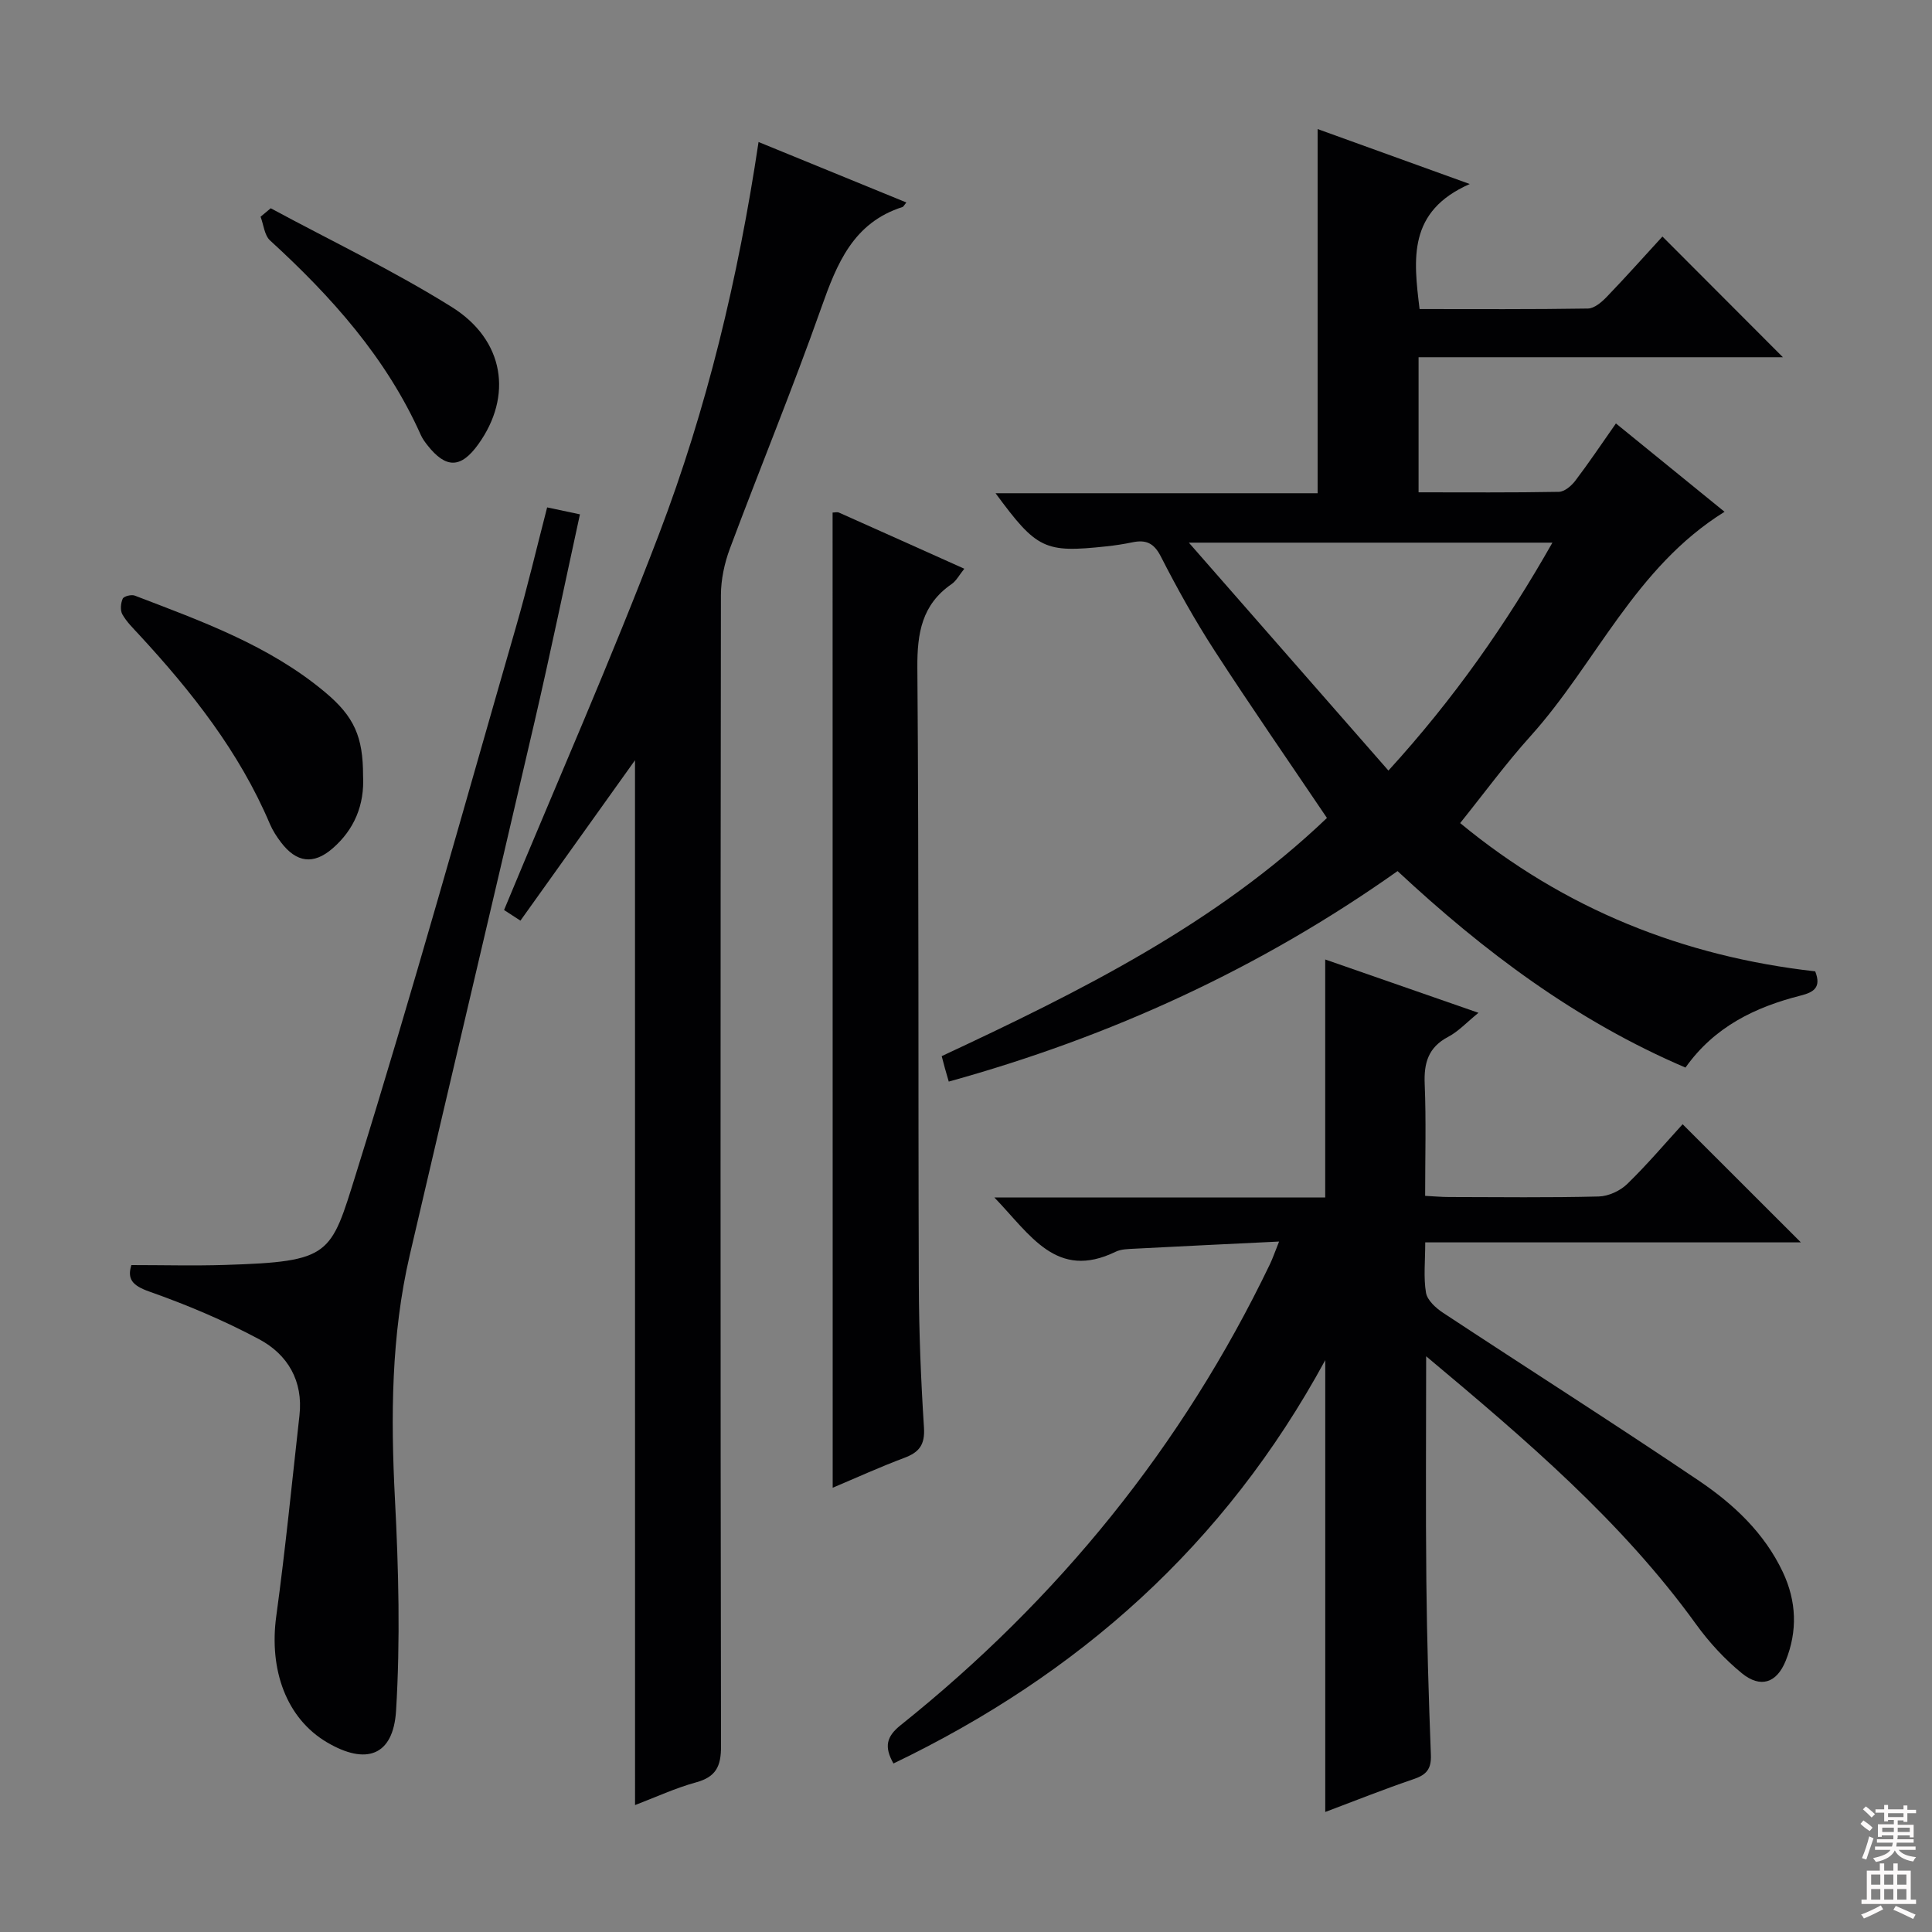
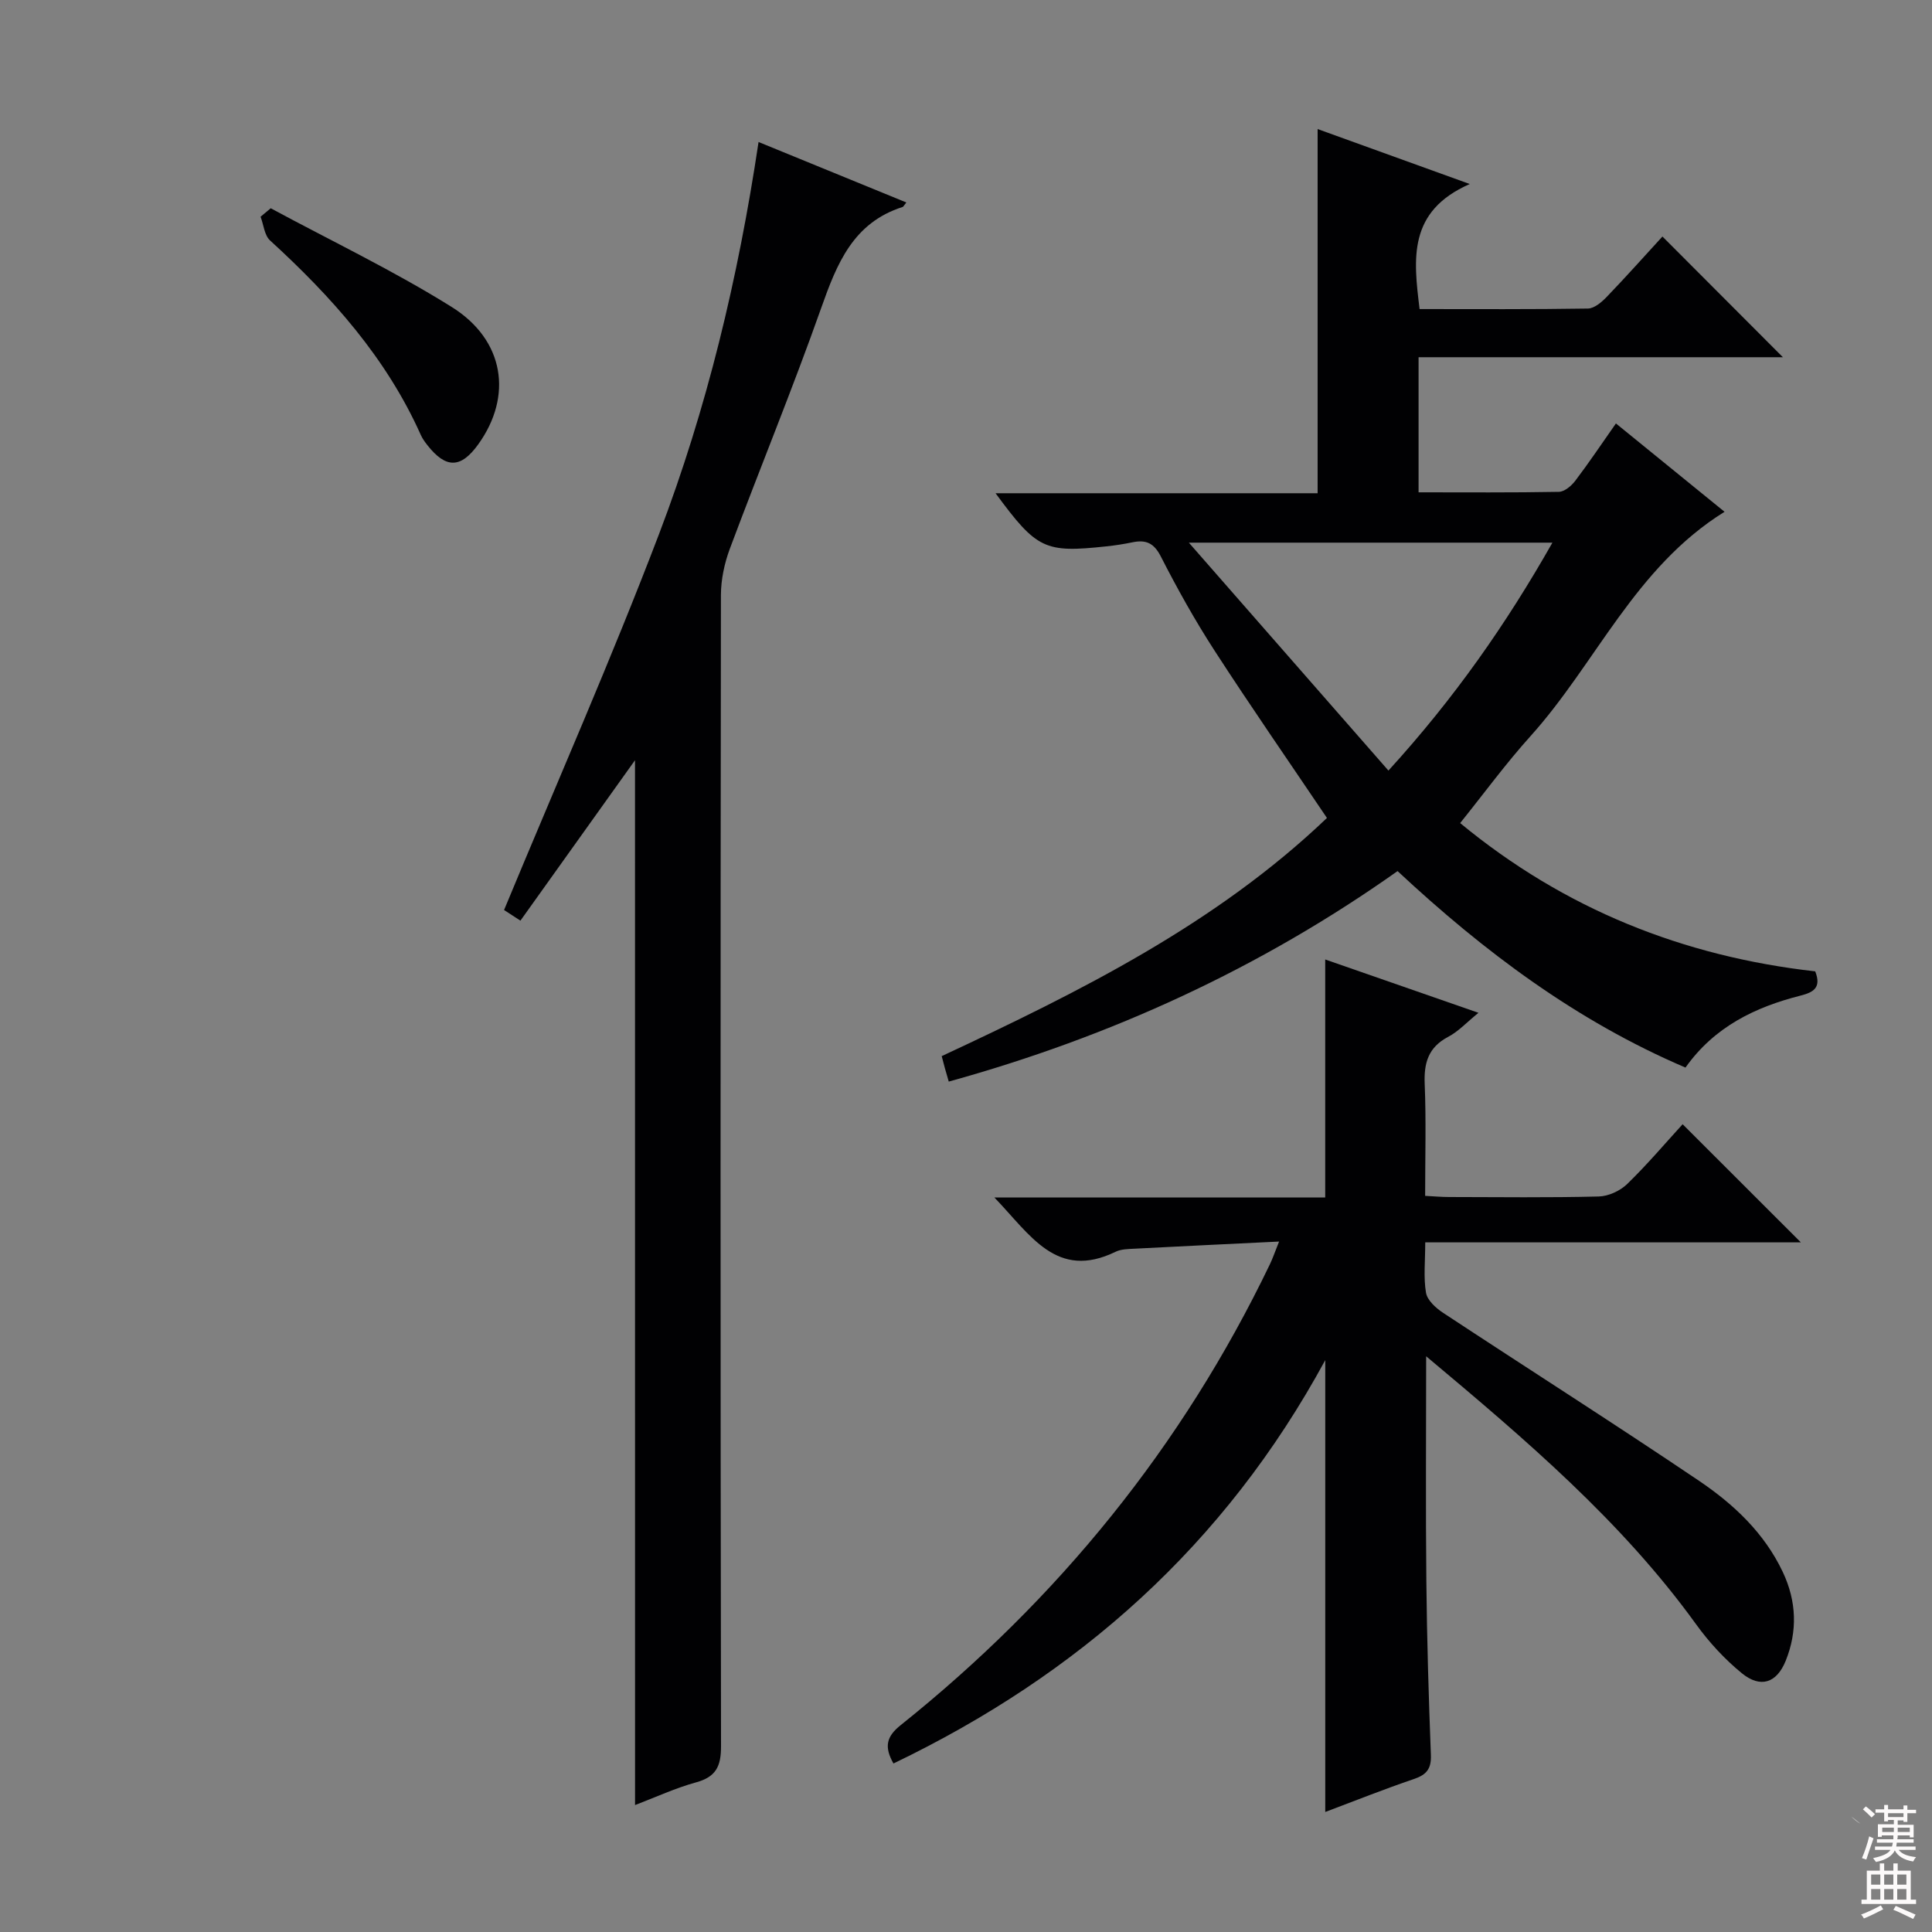
<svg xmlns="http://www.w3.org/2000/svg" enable-background="new 0 0 400 400" viewBox="0 0 400 400">
  <rect x="0" y="0" width="400" height="400" fill="#808080" stroke="none" />
  <g fill="#010103">
    <path d="m274.73 169.35c-7.95-11.79-15.8-23.11-23.28-34.66-4.06-6.27-7.72-12.83-11.12-19.49-1.44-2.82-3.11-3.49-5.88-2.92-1.79.37-3.6.65-5.41.84-12.76 1.37-14.37.61-22.92-11h66.68c0-25.26 0-50.08 0-75.4 9.8 3.54 19.81 7.16 31.5 11.38-12.86 5.64-11.66 15.48-10.39 25.89 11.63 0 23.24.08 34.85-.11 1.35-.02 2.9-1.37 3.96-2.48 4.01-4.17 7.86-8.5 11.47-12.43 8.45 8.47 16.63 16.66 24.94 24.99-24.8 0-49.97 0-75.43 0v27.97c9.83 0 19.44.08 29.04-.1 1.17-.02 2.61-1.24 3.41-2.3 2.81-3.7 5.4-7.57 8.41-11.86 7.54 6.13 14.94 12.15 22.49 18.29-18.57 11.53-26.59 31.36-40.16 46.43-5.11 5.67-9.63 11.86-14.58 18.02 21.62 17.85 46.25 27.62 73.51 30.7 1.33 3.37-.36 4.34-3.01 5.01-9.4 2.39-17.84 6.43-23.85 14.91-22.54-9.63-41.71-23.99-59.61-40.68-28.37 20.09-59.34 34.29-92.92 43.58-.27-.94-.54-1.84-.79-2.74-.22-.77-.41-1.55-.67-2.53 28.68-13.39 56.78-27.36 79.76-49.31zm46.68-57c-24.97 0-49.24 0-75.27 0 14.31 16.34 27.68 31.61 41.32 47.19 13.6-14.91 24.37-30.3 33.95-47.19z" />
    <path d="m295.27 280.8c0 16.37-.12 31.5.04 46.62.12 11.98.48 23.96.94 35.93.11 2.87-.9 4.09-3.52 4.98-6.11 2.07-12.1 4.47-18.35 6.82 0-31.07 0-61.69 0-93.55-20.85 38.39-51.16 65.14-89.4 83.51-1.96-3.47-1.46-5.58 1.5-7.94 32.6-26.08 58.32-57.72 76.44-95.42.55-1.14.96-2.35 1.9-4.7-10.52.51-20.24.97-29.95 1.48-1.32.07-2.77.08-3.91.64-12.22 5.93-17.61-3.49-25.09-11.25h68.5c0-16.68 0-32.7 0-49.27 10.47 3.64 20.72 7.21 31.73 11.04-2.45 1.99-4.15 3.86-6.26 4.97-4.15 2.18-5.06 5.43-4.87 9.82.31 7.48.09 14.98.09 23.11 1.79.09 3.37.24 4.95.24 10.33.02 20.67.15 30.99-.11 2.02-.05 4.44-1.17 5.91-2.6 4.16-4.04 7.92-8.49 11.46-12.36 8.22 8.22 16.26 16.25 24.48 24.46-25.48 0-51.3 0-77.77 0 0 3.93-.38 7.27.16 10.44.27 1.55 2.04 3.16 3.53 4.14 17.63 11.62 35.46 22.95 52.96 34.76 7.18 4.85 13.55 10.8 17.38 18.91 2.86 6.06 3.07 12.24.6 18.38-1.87 4.63-5.23 5.72-9.09 2.57-3.55-2.91-6.78-6.41-9.47-10.14-15.37-21.27-35.09-38.07-55.88-55.48z" />
    <path d="m131.47 157.4c-7.83 10.96-15.65 21.9-23.72 33.21-1.8-1.17-3.11-2.02-3.39-2.2 10.89-26.27 22.16-51.81 32.09-77.85 9.88-25.93 16.37-52.89 20.6-81.16 10.47 4.28 20.44 8.36 30.6 12.52-.55.68-.63.89-.77.93-10.24 3.26-13.61 11.73-16.85 20.89-5.92 16.74-12.69 33.19-18.91 49.83-1.13 3.02-1.85 6.4-1.86 9.61-.1 79.46-.11 158.91.02 238.37.01 4.16-1.05 6.34-5.17 7.47-4.27 1.17-8.35 3.07-12.63 4.7-.01-72.48-.01-144.47-.01-216.32z" />
-     <path d="m113.28 105.05c2.52.54 4.45.94 6.79 1.44-3.15 14.45-6.1 28.7-9.38 42.87-8.54 36.84-17.28 73.63-25.85 110.47-3.87 16.66-3.95 33.54-3.07 50.56.76 14.58 1.12 29.26.23 43.8-.58 9.38-6.23 11.31-14.32 6.53-8.33-4.92-12.02-14.9-10.48-26.13 1.89-13.81 3.25-27.69 4.8-41.54.8-7.13-2.43-12.62-8.36-15.78-7.27-3.89-14.96-7.12-22.74-9.87-3.54-1.25-4.59-2.61-3.7-5.48 6.59 0 13.01.17 19.42-.03 21.98-.69 21.81-1.98 27.09-18.89 11.7-37.53 22.22-75.43 33.12-113.21 2.34-8.09 4.27-16.32 6.45-24.74z" />
-     <path d="m172.38 106.12c.4 0 .95-.16 1.35.02 8.49 3.78 16.95 7.59 25.92 11.61-1.05 1.3-1.65 2.5-2.62 3.17-6.17 4.25-7.15 10.16-7.1 17.29.33 42.49.15 84.98.3 127.47.03 9.98.43 19.96 1.07 29.92.22 3.52-.99 5.08-4.06 6.23-4.95 1.85-9.77 4.05-14.84 6.19-.02-67.52-.02-134.66-.02-201.9z" />
-     <path d="m75.17 160.62c.31 6.04-1.81 11.14-6.34 15.06-3.95 3.41-7.46 2.9-10.63-1.25-.9-1.18-1.74-2.47-2.32-3.83-6.33-14.93-16.2-27.41-27.08-39.19-1.24-1.34-2.59-2.66-3.47-4.22-.47-.84-.34-2.31.08-3.24.23-.51 1.79-.9 2.48-.64 13.8 5.29 27.78 10.29 39.35 19.95 6.13 5.11 7.93 9.29 7.93 17.36z" />
    <path d="m56.05 43.12c12.52 6.75 25.42 12.91 37.46 20.43 10.99 6.86 12.66 18.5 5.51 28.44-3.6 5.01-6.69 5.07-10.54.17-.51-.65-1.01-1.34-1.35-2.09-7.13-15.97-18.48-28.64-31.22-40.29-1.17-1.07-1.33-3.25-1.96-4.91.7-.58 1.4-1.17 2.1-1.75z" />
  </g>
-   <path d="m385.2 377.6.6-.7c.6.4 1.3.9 1.9 1.5l-.6.7c-.8-.5-1.4-1-1.9-1.5zm.3 7.1c.6-1.4 1.1-2.9 1.5-4.5.3.1.6.3.9.4-.5 1.4-1 2.9-1.5 4.4zm.2-10.1.6-.6c.7.5 1.3 1.1 1.9 1.6l-.7.7c-.6-.6-1.2-1.2-1.8-1.7zm8.4-.8h.8v.9h1.8v.7h-1.8v1.8h-.8v-.3h-1.2v.9h3.3v2.6h-.8v-.4h-2.5c0 .3 0 .6-.1.8h3.4v.7h-3.5c0 .3-.1.6-.1.8h4v.7h-3.5c.7.9 1.9 1.3 3.6 1.5-.2.2-.4.5-.6.9-1.9-.3-3.2-1.1-3.8-2.3-.5 1.1-1.8 2-3.9 2.4-.2-.3-.4-.5-.6-.8 1.9-.4 3.1-.9 3.6-1.7h-3.2v-.7h3.5c.1-.2.1-.5.2-.8h-3.3v-.7h3.4c0-.2 0-.5 0-.8h-2.4v.3h-.8v-2.6h3.3v-.9h-1.2v.3h-.8v-1.8h-1.8v-.7h1.8v-.9h.8v.9h3.2zm-4.4 5.5h2.4c0-.3 0-.6 0-.9h-2.4zm1.2-3.1h3.2v-.8h-3.2zm4.4 2.2h-2.4v.9h2.5v-.9z" fill="#fcfafa" />
+   <path d="m385.2 377.6.6-.7l-.6.7c-.8-.5-1.4-1-1.9-1.5zm.3 7.1c.6-1.4 1.1-2.9 1.5-4.5.3.1.6.3.9.4-.5 1.4-1 2.9-1.5 4.4zm.2-10.1.6-.6c.7.5 1.3 1.1 1.9 1.6l-.7.7c-.6-.6-1.2-1.2-1.8-1.7zm8.4-.8h.8v.9h1.8v.7h-1.8v1.8h-.8v-.3h-1.2v.9h3.3v2.6h-.8v-.4h-2.5c0 .3 0 .6-.1.8h3.4v.7h-3.5c0 .3-.1.6-.1.8h4v.7h-3.5c.7.9 1.9 1.3 3.6 1.5-.2.2-.4.5-.6.9-1.9-.3-3.2-1.1-3.8-2.3-.5 1.1-1.8 2-3.9 2.4-.2-.3-.4-.5-.6-.8 1.9-.4 3.1-.9 3.6-1.7h-3.2v-.7h3.5c.1-.2.1-.5.2-.8h-3.3v-.7h3.4c0-.2 0-.5 0-.8h-2.4v.3h-.8v-2.6h3.3v-.9h-1.2v.3h-.8v-1.8h-1.8v-.7h1.8v-.9h.8v.9h3.2zm-4.4 5.5h2.4c0-.3 0-.6 0-.9h-2.4zm1.2-3.1h3.2v-.8h-3.2zm4.4 2.2h-2.4v.9h2.5v-.9z" fill="#fcfafa" />
  <path d="m389.2 385.8h.9v1.5h1.9v-1.5h.9v1.5h2.7v6h1.1v.9h-11.3v-.9h1.1v-6h2.7zm.2 8.7.5.8c-1.2.6-2.5 1.3-4 1.9-.2-.3-.3-.6-.6-.8 1.6-.6 3-1.3 4.1-1.9zm-2-4.3h1.9v-2.1h-1.9zm0 3.1h1.9v-2.2h-1.9zm2.7-3.1h1.9v-2.1h-1.9zm0 3.1h1.9v-2.2h-1.9zm2.4 1.3c1.4.6 2.7 1.2 4.1 1.8l-.5.9c-1.5-.7-2.8-1.4-4.1-1.9zm2.2-6.5h-1.9v2.1h1.9zm-1.9 5.2h1.9v-2.2h-1.9z" fill="#fcfafa" />
</svg>